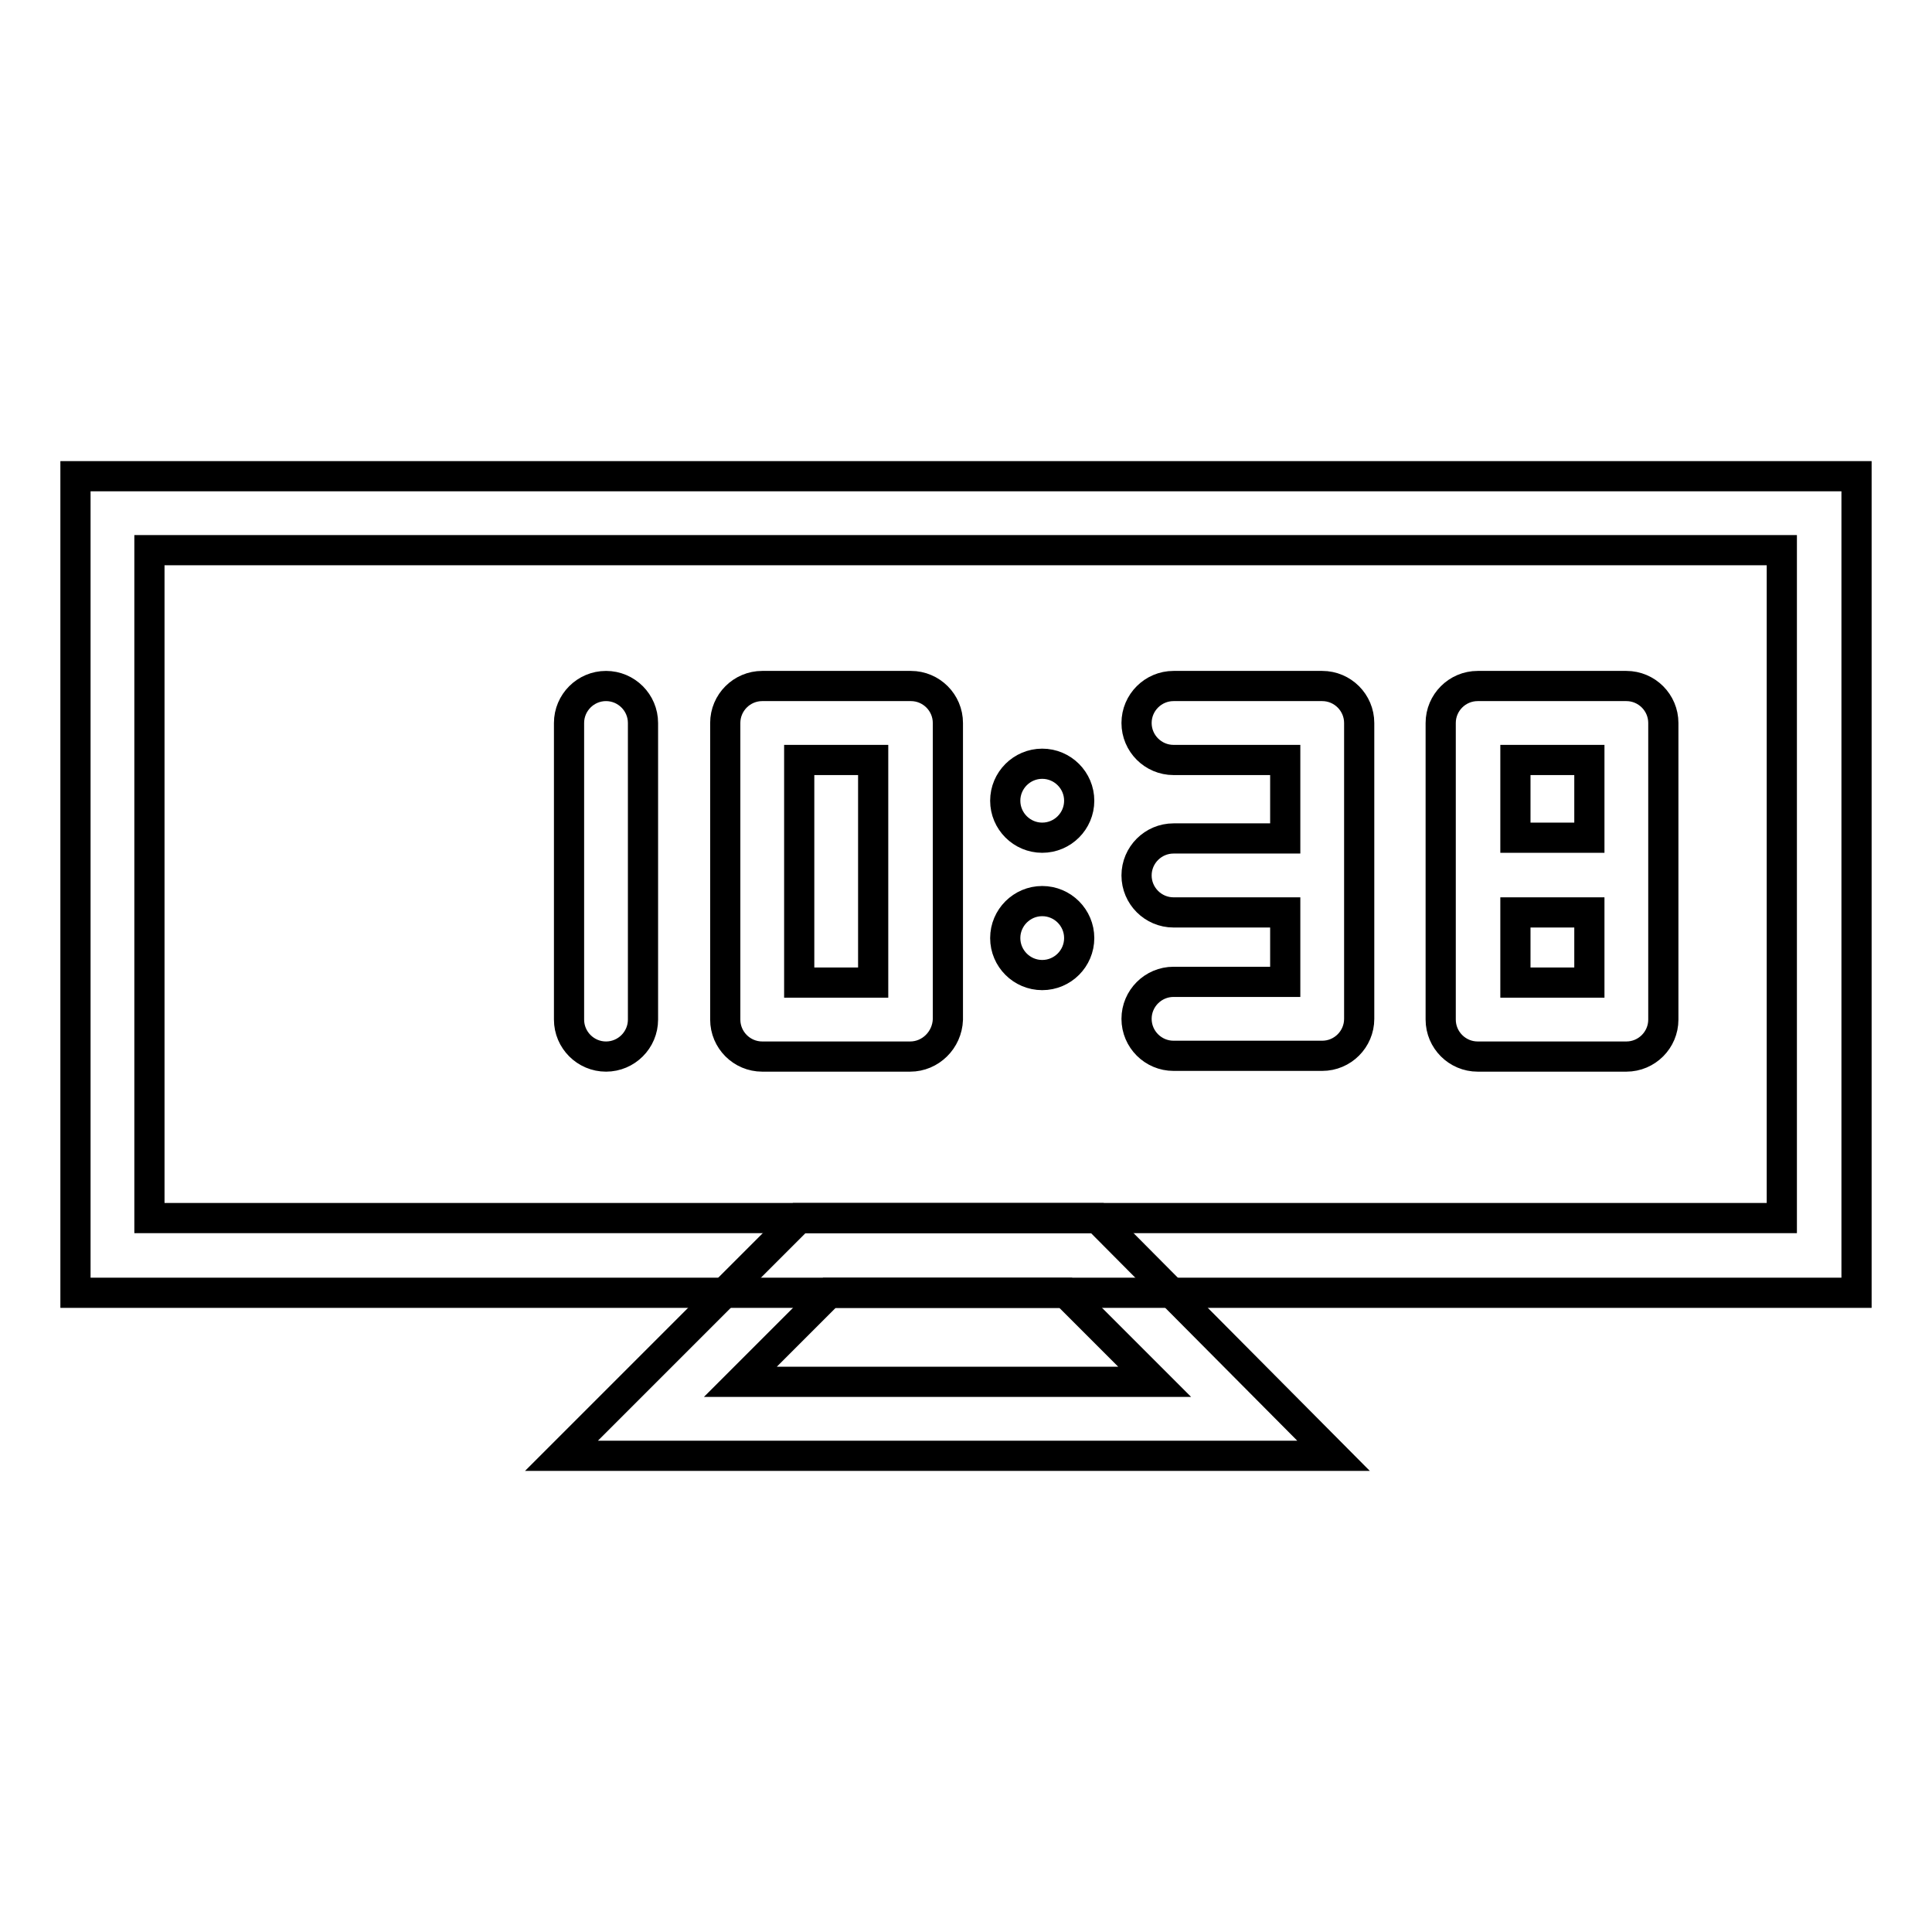
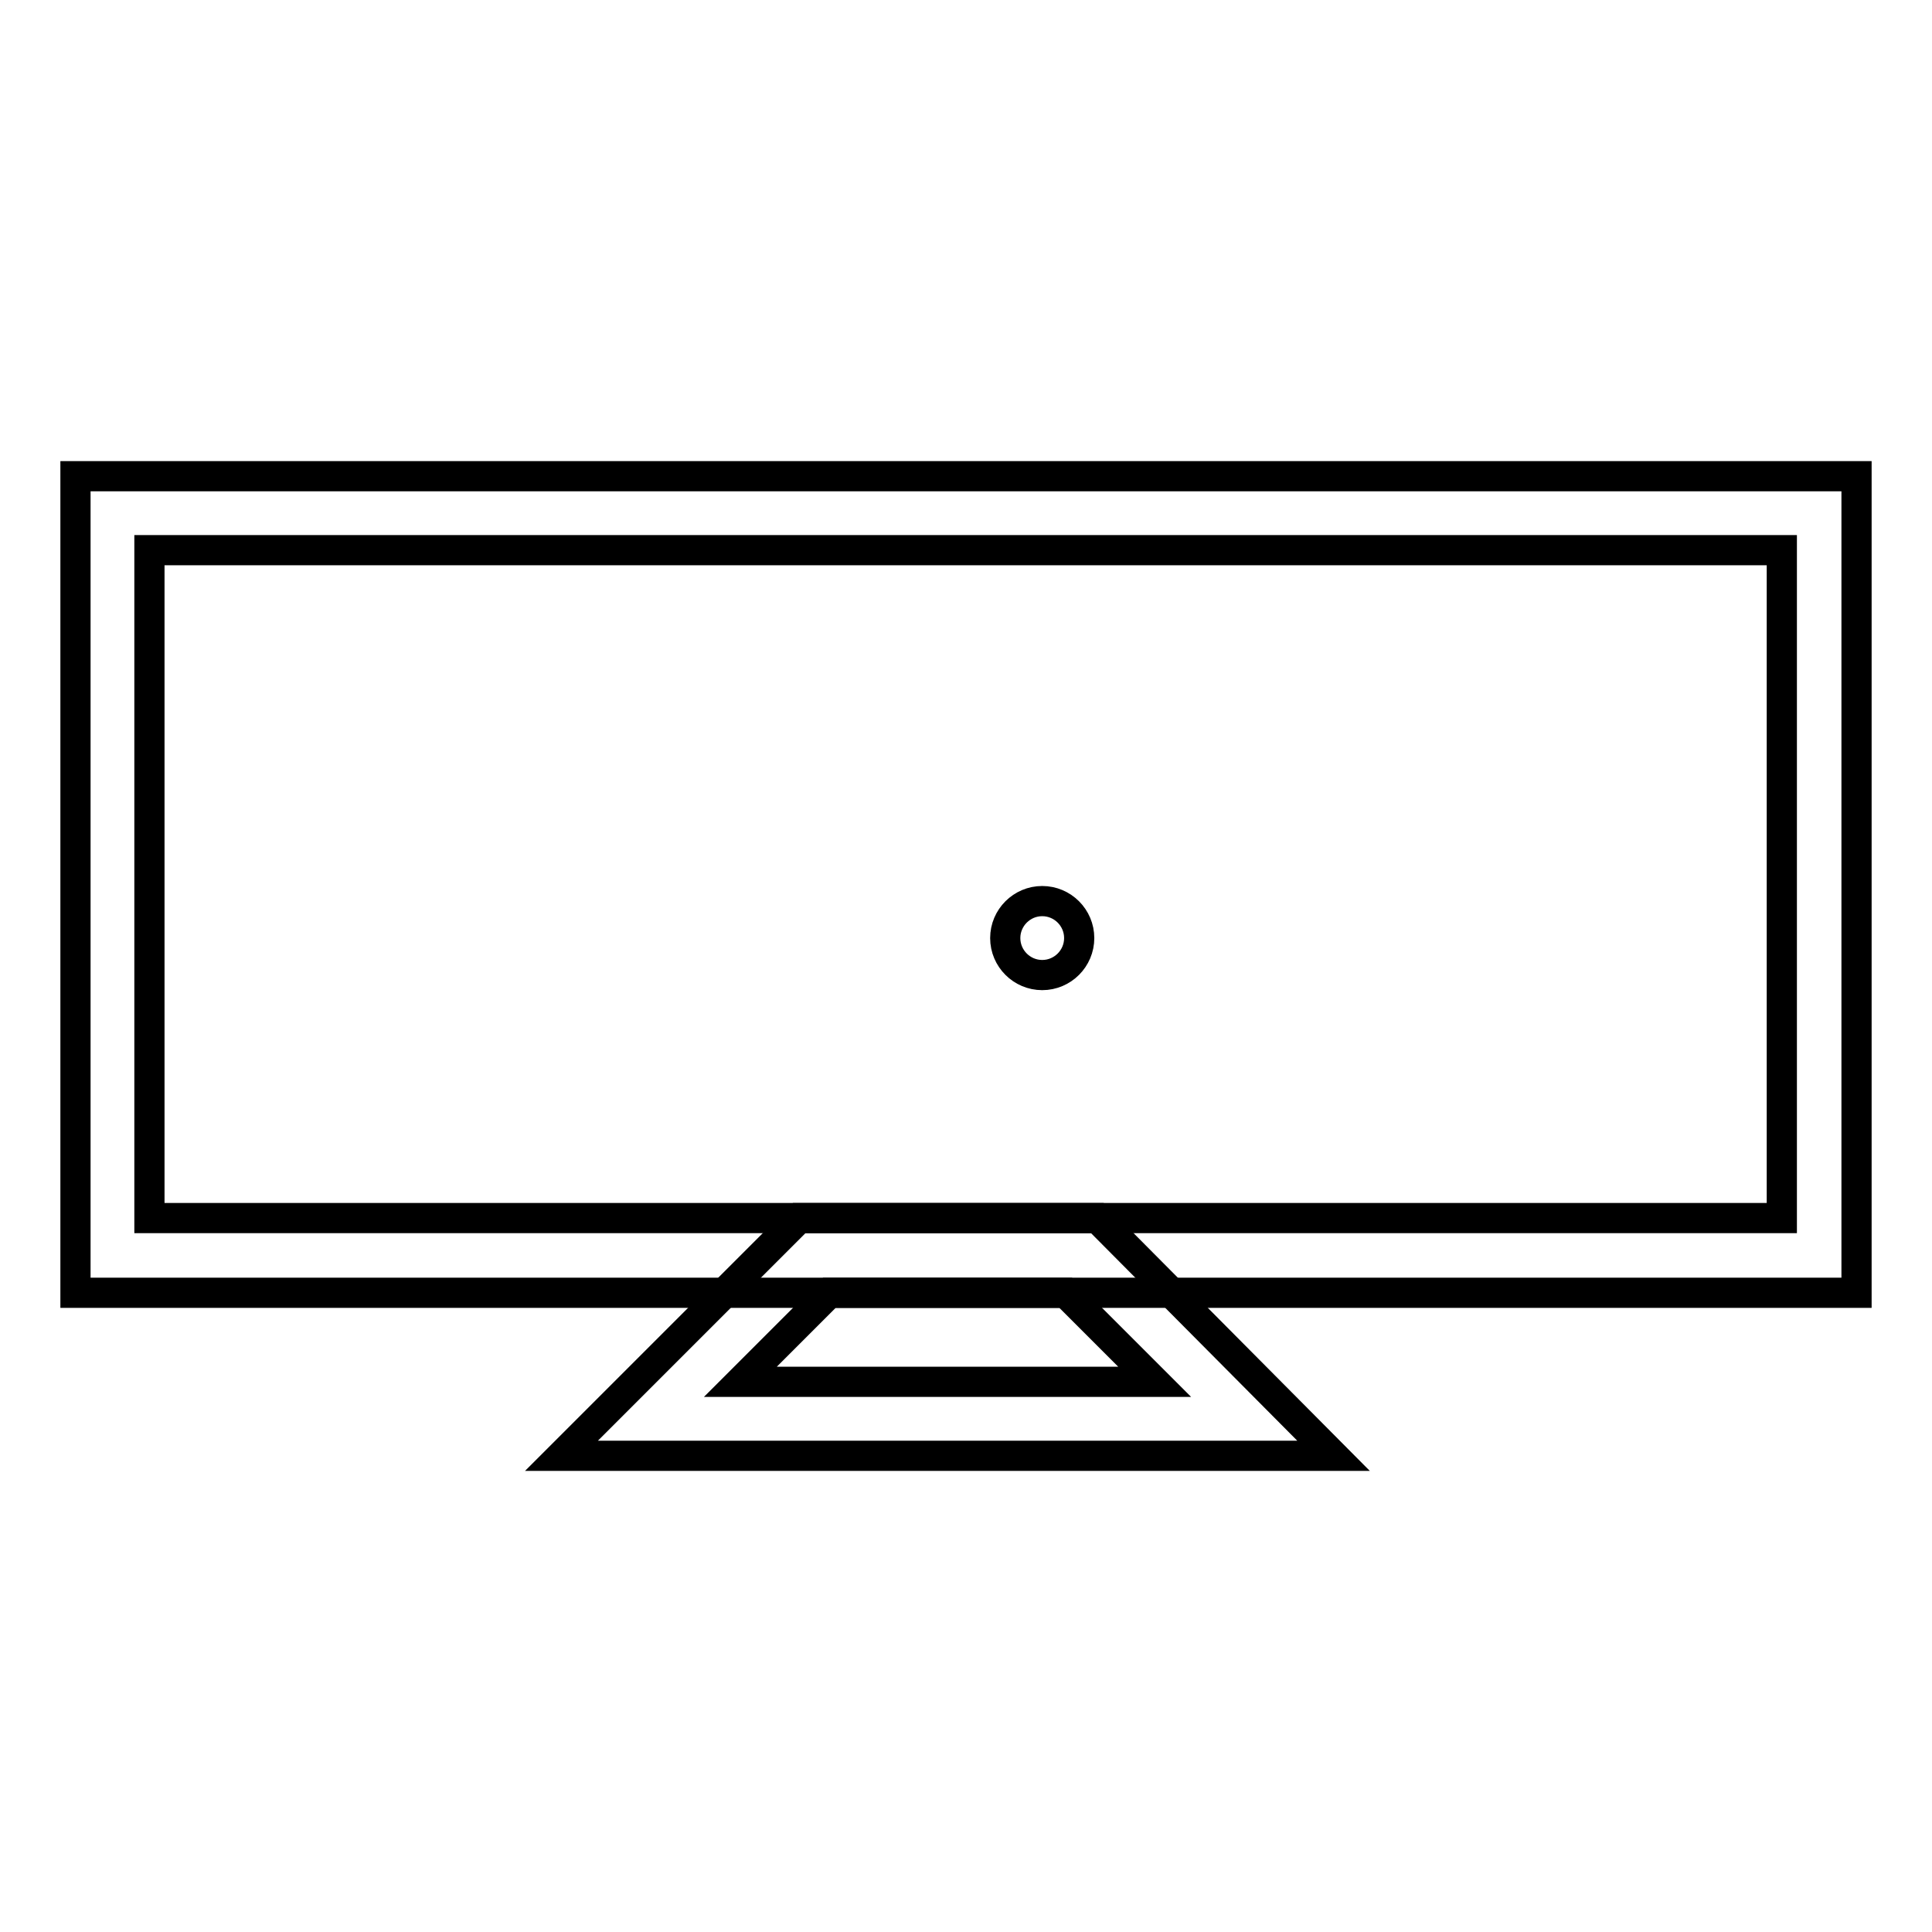
<svg xmlns="http://www.w3.org/2000/svg" version="1.1" x="0px" y="0px" viewBox="0 0 256 256" enable-background="new 0 0 256 256" xml:space="preserve">
  <g>
    <path stroke-width="4" fill-opacity="0" stroke="#000000" d="M246,171.3H10V63.1h236V171.3z M19.8,161.4h216.3V72.9H19.8V161.4z" />
-     <path stroke-width="4" fill-opacity="0" stroke="#000000" d="M80.3,140c-2.7,0-4.9-2.2-4.9-4.9V95.8c0-2.7,2.2-4.9,4.9-4.9c2.7,0,4.9,2.2,4.9,4.9v39.3 C85.2,137.8,83,140,80.3,140z M120.6,140H101c-2.7,0-4.9-2.2-4.9-4.9V95.8c0-2.7,2.2-4.9,4.9-4.9h19.7c2.7,0,4.9,2.2,4.9,4.9v39.3 C125.5,137.8,123.3,140,120.6,140z M105.9,130.2h9.8v-29.5h-9.8V130.2z M175.2,90.9h-19.7c-2.7,0-4.9,2.2-4.9,4.9s2.2,4.9,4.9,4.9 h14.8v10.4h-14.8c-2.7,0-4.9,2.2-4.9,4.9s2.2,4.9,4.9,4.9h14.8v9.2h-14.8c-2.7,0-4.9,2.2-4.9,4.9c0,2.7,2.2,4.9,4.9,4.9h19.7 c2.7,0,4.9-2.2,4.9-4.9V95.8C180.1,93.1,177.9,90.9,175.2,90.9z M215.5,90.9h-19.7c-2.7,0-4.9,2.2-4.9,4.9v39.3 c0,2.7,2.2,4.9,4.9,4.9h19.7c2.7,0,4.9-2.2,4.9-4.9V95.8C220.4,93.1,218.2,90.9,215.5,90.9z M210.6,100.7V111h-9.8v-10.3H210.6z  M200.8,130.2v-9.3h9.8v9.3H200.8z" />
-     <path stroke-width="4" fill-opacity="0" stroke="#000000" d="M133.2,106.1c0,2.7,2.2,4.9,4.9,4.9s4.9-2.2,4.9-4.9c0-2.7-2.2-4.9-4.9-4.9S133.2,103.4,133.2,106.1z" />
    <path stroke-width="4" fill-opacity="0" stroke="#000000" d="M133.2,124.3c0,2.7,2.2,4.9,4.9,4.9s4.9-2.2,4.9-4.9s-2.2-4.9-4.9-4.9S133.2,121.6,133.2,124.3z" />
    <path stroke-width="4" fill-opacity="0" stroke="#000000" d="M176.7,192.9H74.4l31.5-31.5h39.5L176.7,192.9L176.7,192.9z M98.1,183.1H153l-11.8-11.8h-31.3L98.1,183.1z" />
  </g>
</svg>